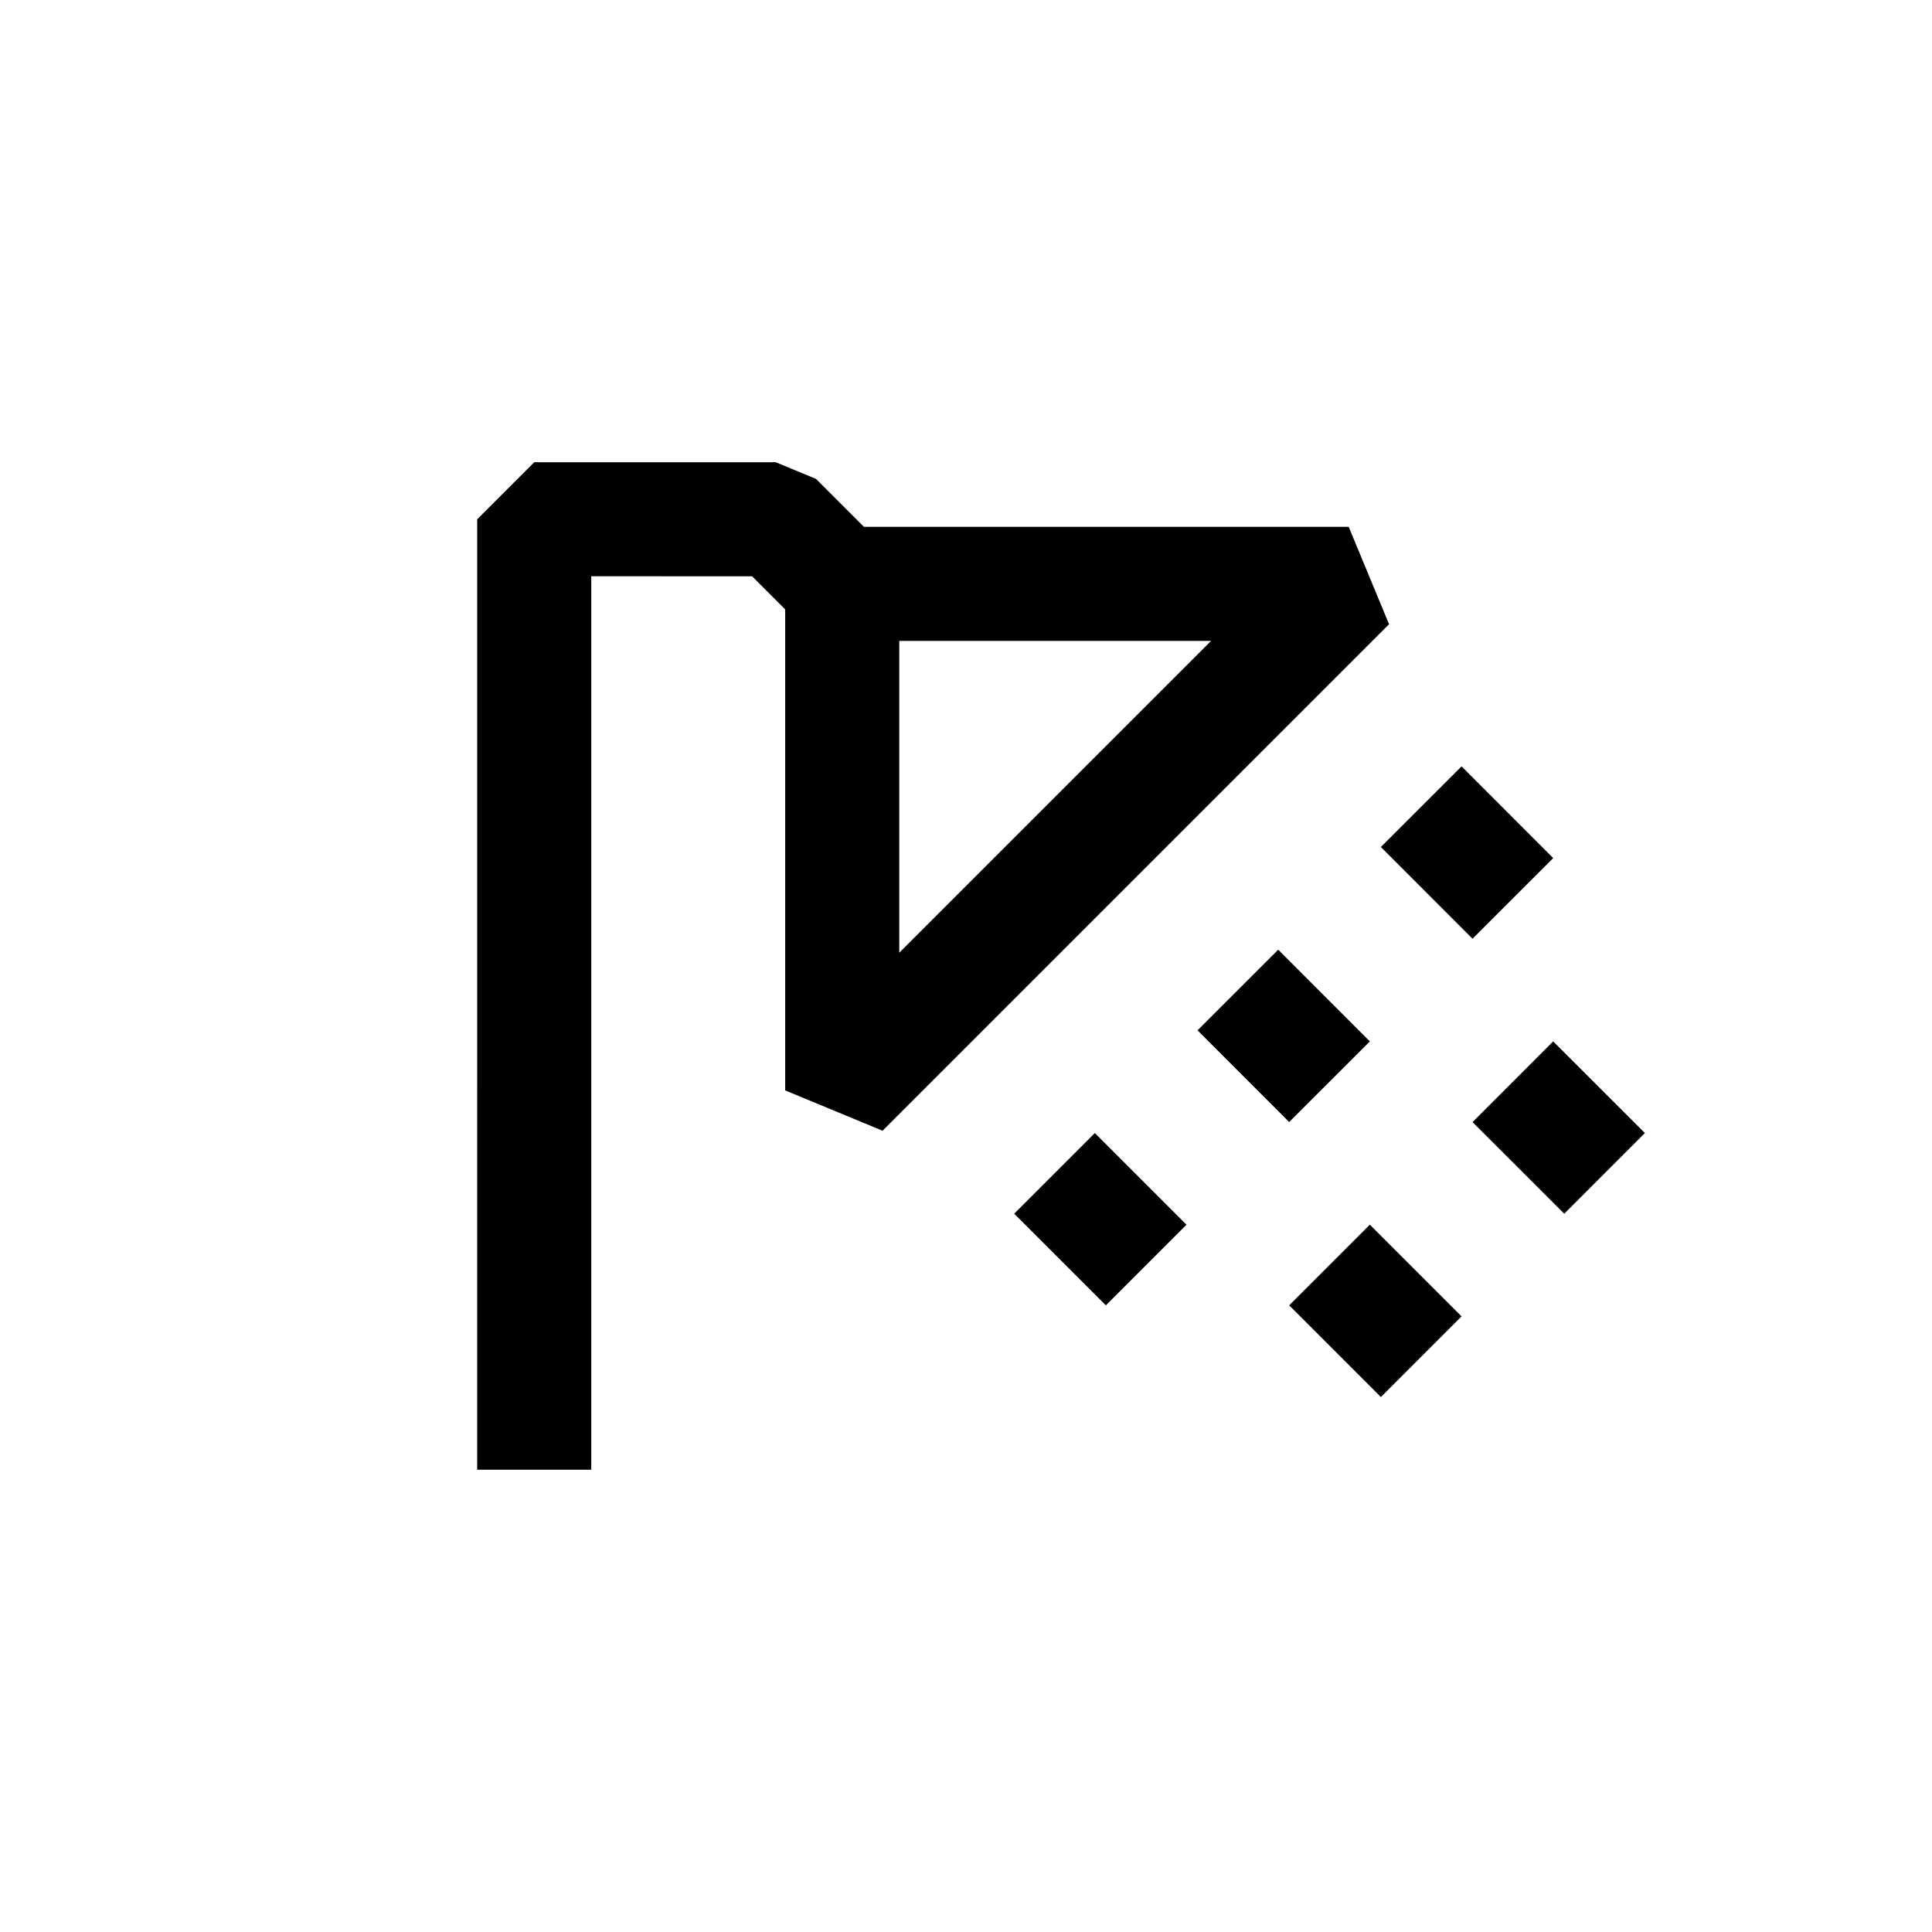
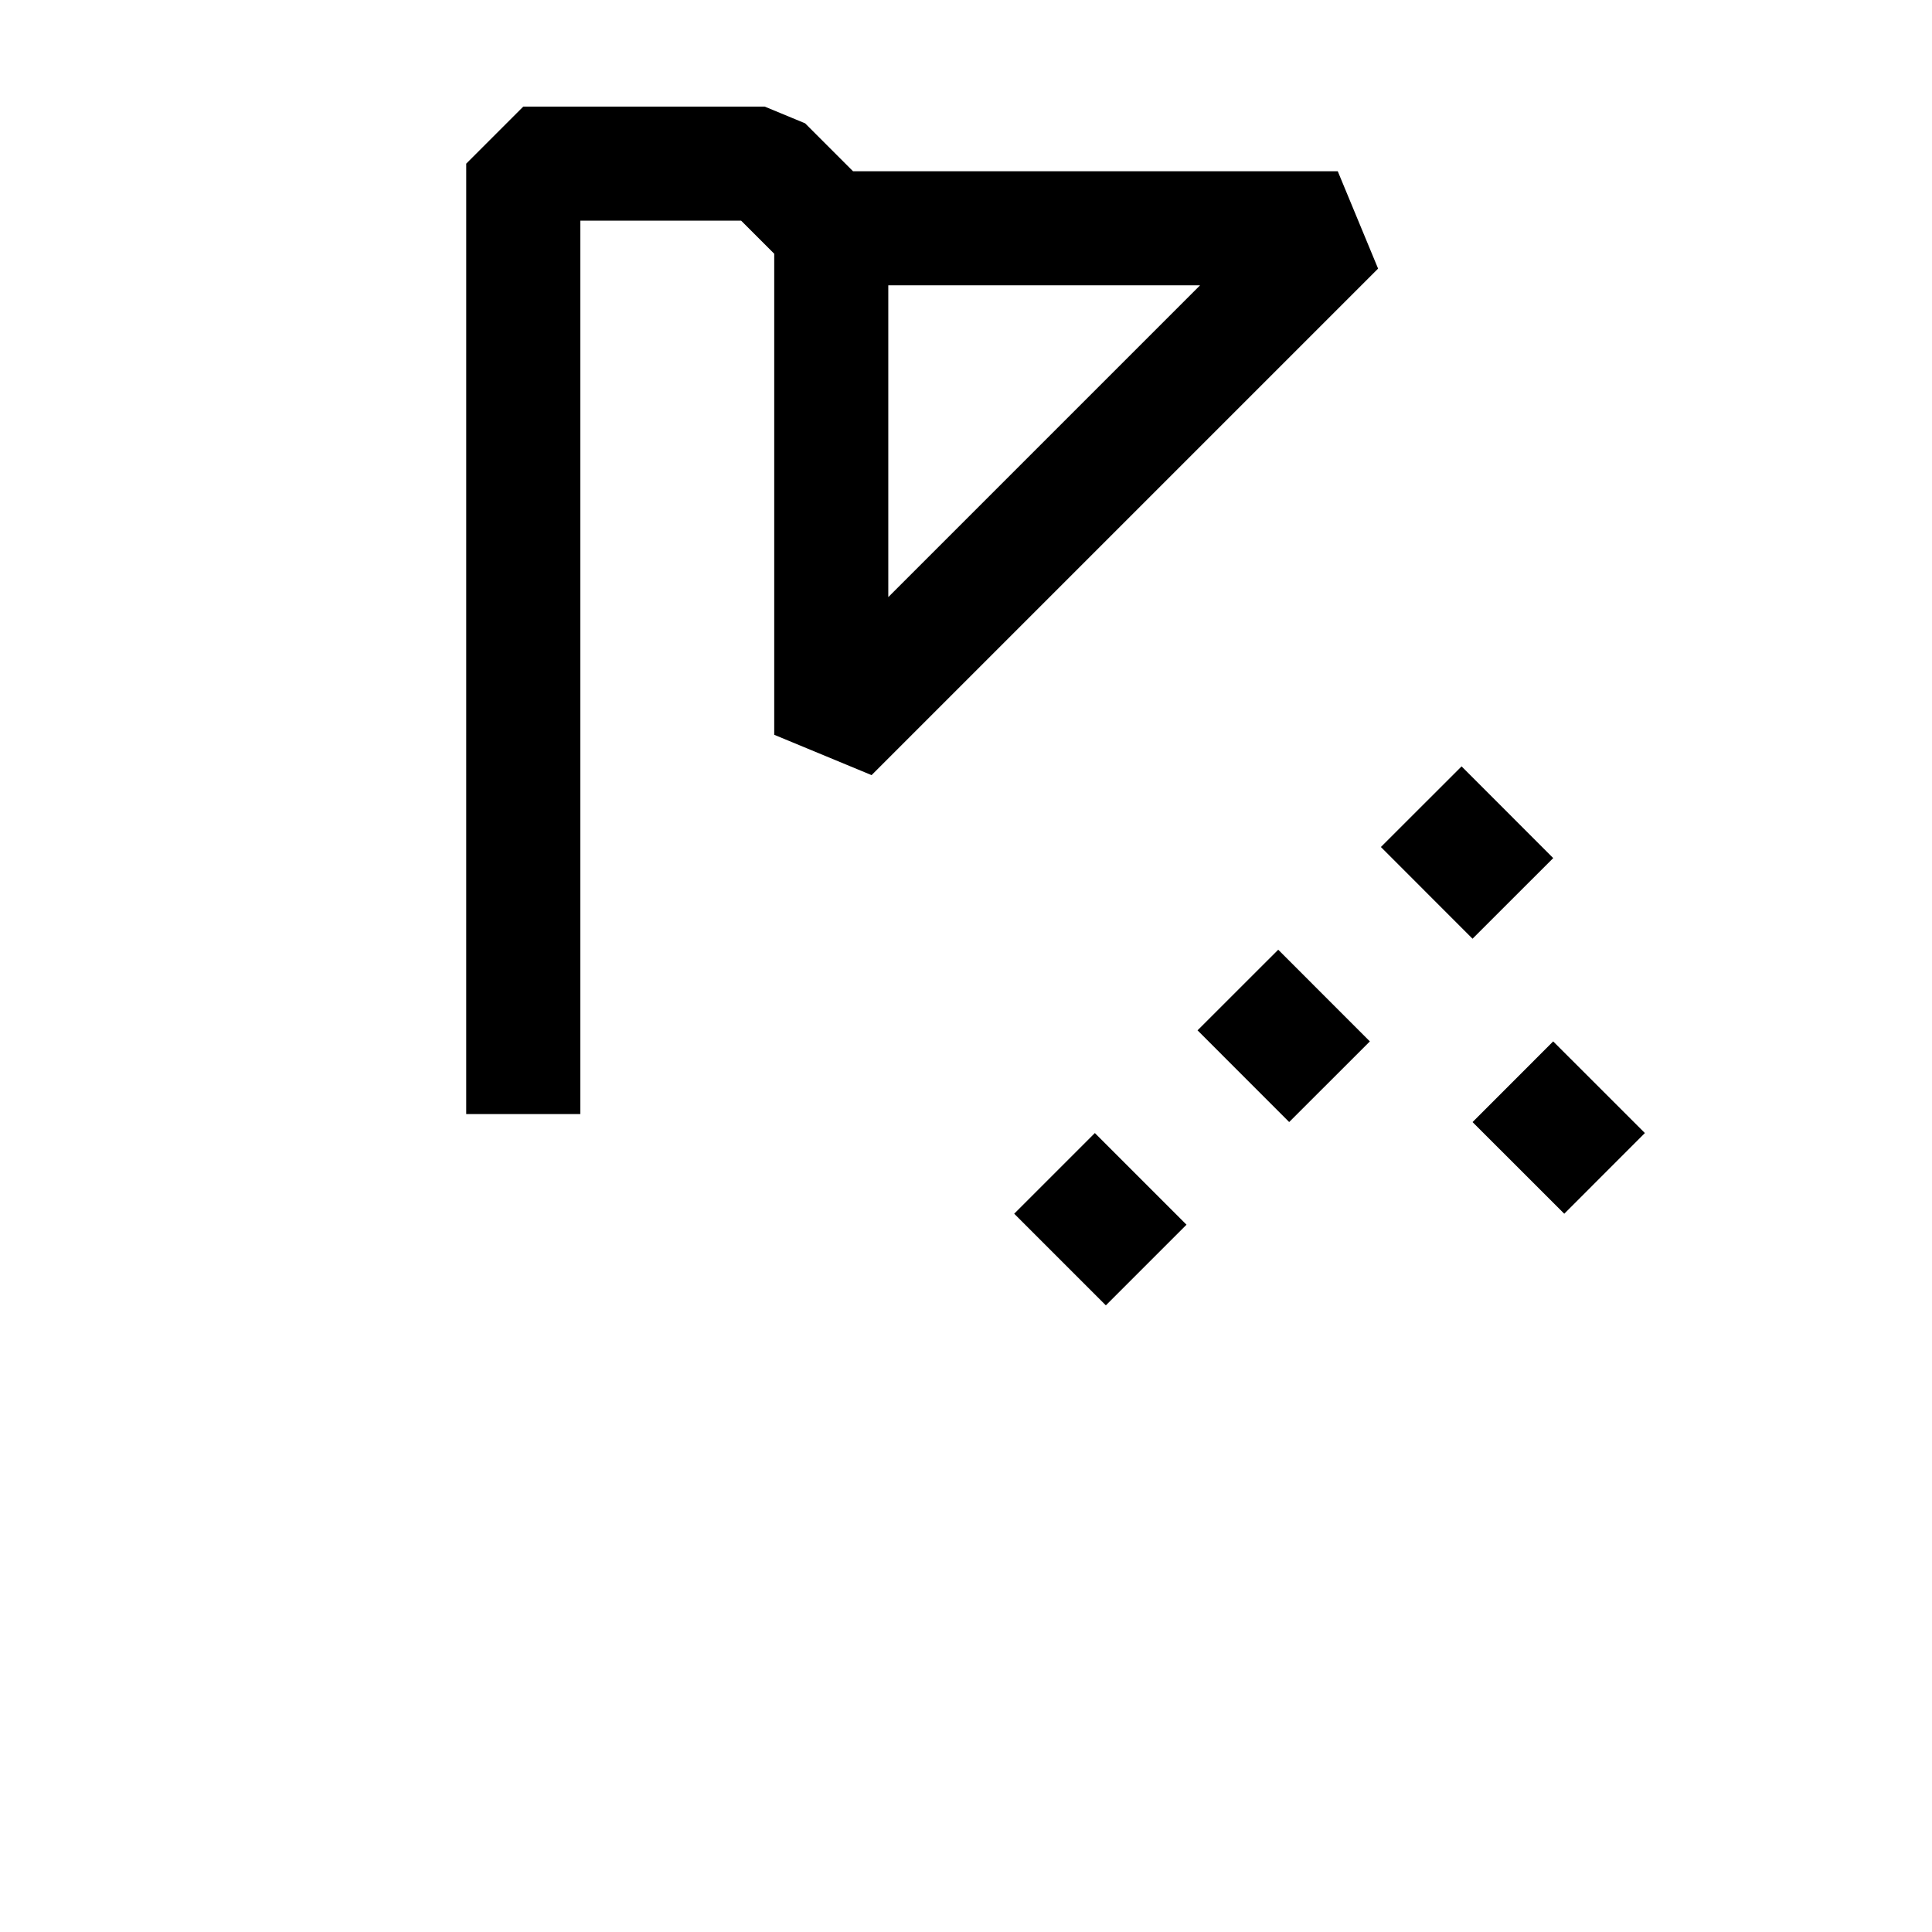
<svg xmlns="http://www.w3.org/2000/svg" fill="#000000" width="800px" height="800px" version="1.1" viewBox="144 144 512 512">
-   <path d="m434.15 444.27 24.285 24.285-21.375 21.375-24.285-24.285zm121.46-24.289-21.367 21.383 24.301 24.285 21.367-21.383zm-24.277-72.883-21.383 21.367 24.285 24.305 21.383-21.367zm-48.59 48.586-21.383 21.367 24.285 24.301 21.383-21.367zm2.906 94.242 24.301 24.305 21.375-21.375-24.305-24.301zm26.465-180.5-134.23 134.23-25.801-10.688v-127.48l-8.766-8.766-42.625-0.004v236.77h-30.23l0.004-251.88 15.113-15.113h63.996l10.688 4.426 12.703 12.703h128.46zm-47.176 4.426h-82.625v82.625z" />
+   <path d="m434.15 444.27 24.285 24.285-21.375 21.375-24.285-24.285zm121.46-24.289-21.367 21.383 24.301 24.285 21.367-21.383zm-24.277-72.883-21.383 21.367 24.285 24.305 21.383-21.367zm-48.59 48.586-21.383 21.367 24.285 24.301 21.383-21.367zzm26.465-180.5-134.23 134.23-25.801-10.688v-127.48l-8.766-8.766-42.625-0.004v236.77h-30.23l0.004-251.88 15.113-15.113h63.996l10.688 4.426 12.703 12.703h128.46zm-47.176 4.426h-82.625v82.625z" />
</svg>